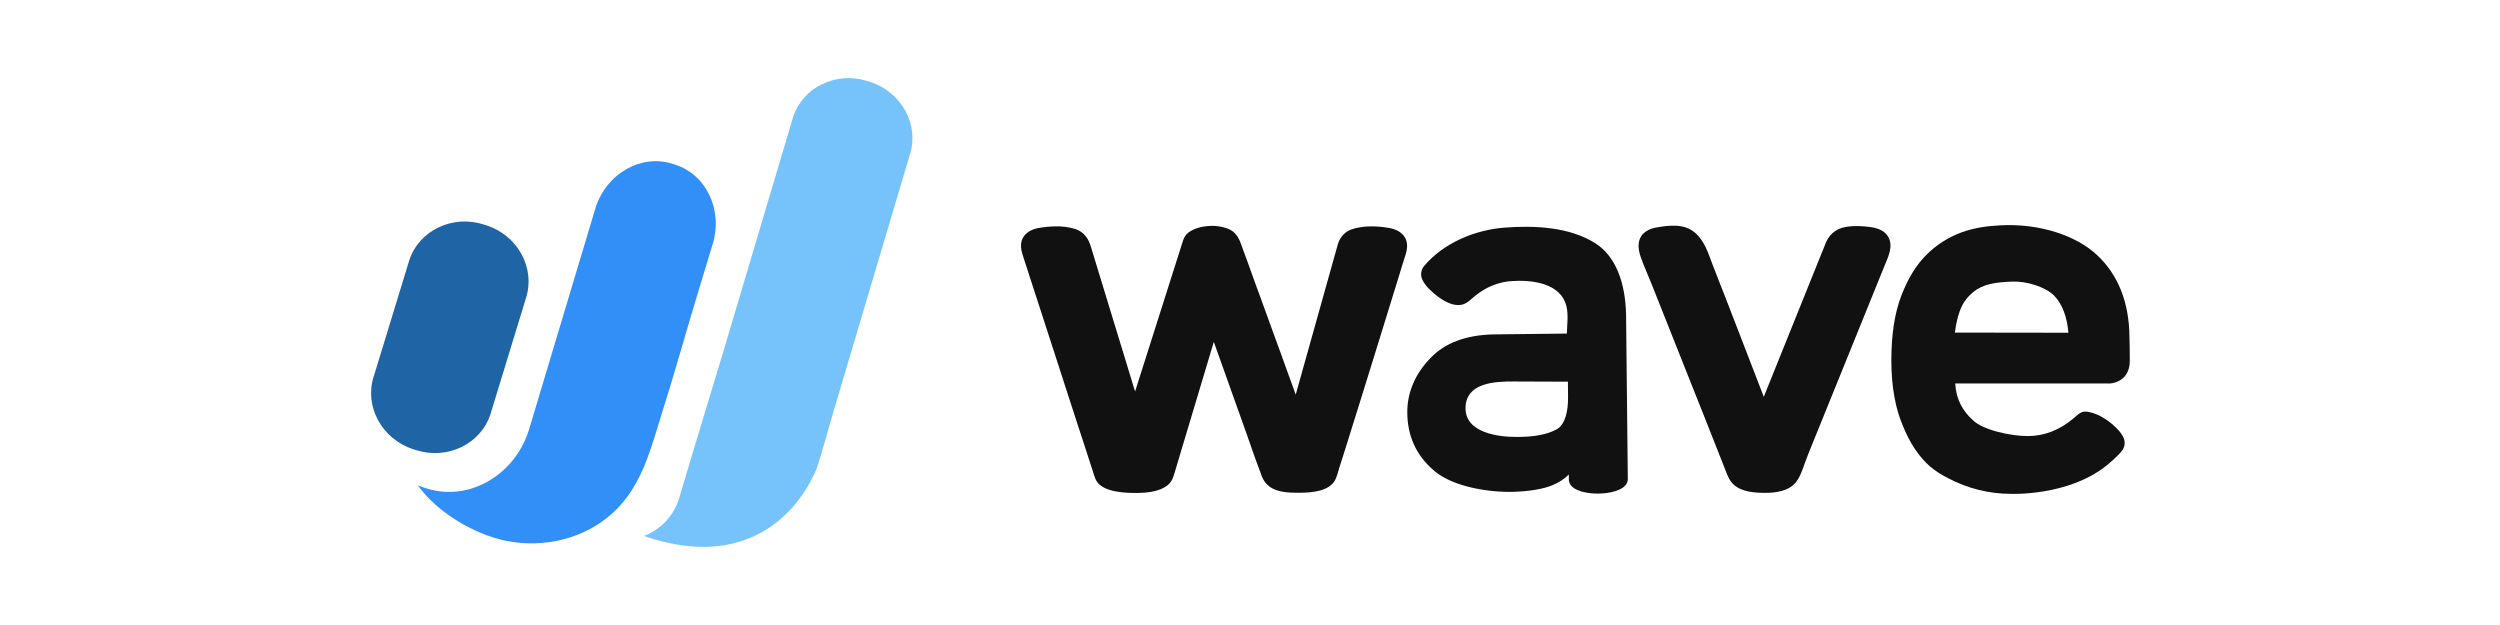
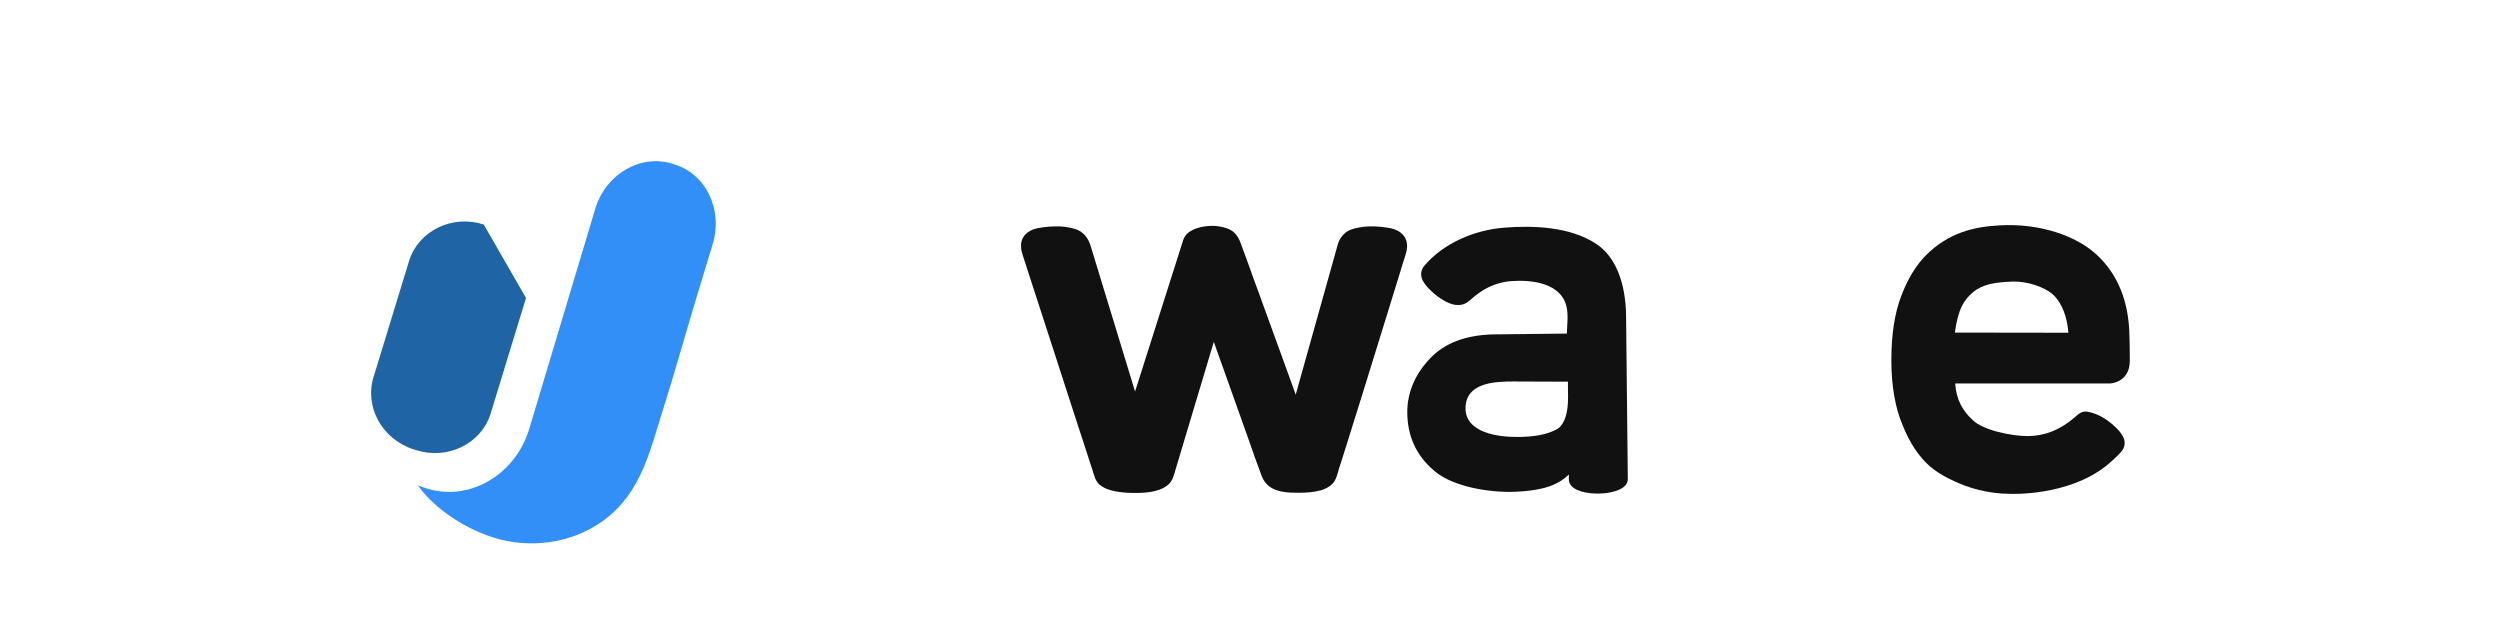
<svg xmlns="http://www.w3.org/2000/svg" width="128" height="32" viewBox="0 0 128 32" fill="none">
  <g clip-path="url(#clip0_5923_10017)">
-     <path d="M21.162 23.002L21.296 23.044C22.904 23.561 24.62 22.733 25.112 21.204L26.931 15.256C27.422 13.727 26.509 12.053 24.903 11.537L24.768 11.494C23.161 10.977 21.444 11.806 20.952 13.335L19.133 19.282C18.642 20.811 19.555 22.485 21.162 23.002Z" fill="#1F65A6" />
+     <path d="M21.162 23.002L21.296 23.044C22.904 23.561 24.62 22.733 25.112 21.204L26.931 15.256L24.768 11.494C23.161 10.977 21.444 11.806 20.952 13.335L19.133 19.282C18.642 20.811 19.555 22.485 21.162 23.002Z" fill="#1F65A6" />
    <path d="M32.965 23.912C33.343 23.026 33.618 22.006 33.906 21.101C34.542 19.104 35.099 17.073 35.709 15.069C35.966 14.228 36.221 13.387 36.475 12.545C37.039 10.798 36.181 8.948 34.573 8.432L34.438 8.388C32.835 7.873 31.067 8.872 30.501 10.61L27.072 22.041C26.6 23.512 25.485 24.581 24.189 24.997C24.088 25.032 23.985 25.061 23.881 25.083C23.206 25.244 22.5 25.218 21.839 25.007L21.704 24.963C21.598 24.929 21.496 24.887 21.394 24.845C22.104 25.865 23.532 26.954 25.204 27.503C27.063 28.113 29.2 27.841 30.802 26.719C31.846 25.988 32.487 25.035 32.965 23.912Z" fill="#328FF8" />
    <path d="M71.159 11.678C69.711 11.419 69.038 11.816 69.038 11.816C68.568 12.07 68.475 12.587 68.475 12.587L66.341 20.204L66.285 20.048L66.128 19.616L65.891 18.963L65.596 18.145L65.258 17.219L64.902 16.238L64.546 15.258L64.208 14.335L63.916 13.522L63.68 12.879L63.527 12.458C63.448 12.239 63.33 12.021 63.146 11.87C62.931 11.693 62.635 11.624 62.366 11.584C62.263 11.569 62.158 11.562 62.054 11.563C61.415 11.575 61.056 11.756 60.854 11.902C60.719 12.006 60.62 12.151 60.572 12.315L58.116 20.045L55.839 12.587C55.716 12.185 55.474 11.866 55.068 11.73C54.729 11.626 54.376 11.579 54.023 11.591C53.731 11.596 53.441 11.625 53.155 11.678C53.155 11.678 51.954 11.844 52.357 13.041C52.374 13.097 52.392 13.15 52.409 13.205L52.535 13.592C52.597 13.785 52.66 13.977 52.721 14.171L52.961 14.909L53.243 15.775C53.347 16.096 53.451 16.416 53.555 16.738C53.667 17.08 53.779 17.422 53.888 17.765C54.001 18.118 54.116 18.471 54.232 18.825C54.349 19.179 54.463 19.534 54.575 19.889L54.91 20.92C55.014 21.242 55.119 21.565 55.224 21.888L55.511 22.762C55.592 23.012 55.673 23.262 55.753 23.511C55.818 23.708 55.882 23.905 55.946 24.103C56.029 24.362 56.086 24.638 56.306 24.821C56.615 25.079 57.068 25.165 57.456 25.208C57.632 25.227 57.809 25.236 57.986 25.239C58.569 25.247 59.316 25.221 59.795 24.832C60.043 24.631 60.111 24.301 60.198 24.01L60.349 23.503L60.767 22.108L61.256 20.478L61.715 18.946L62.044 17.848L62.147 17.503C62.203 17.657 62.26 17.812 62.312 17.966L62.73 19.138C62.914 19.656 63.098 20.174 63.284 20.692L63.857 22.301C63.991 22.676 64.118 23.054 64.252 23.428C64.329 23.647 64.413 23.864 64.493 24.081C64.568 24.287 64.625 24.486 64.755 24.667C65.162 25.231 65.964 25.234 66.591 25.228C67.154 25.222 68.039 25.156 68.351 24.593C68.455 24.404 68.499 24.173 68.565 23.968L68.678 23.618C68.768 23.336 68.857 23.054 68.945 22.773C69.169 22.061 69.391 21.349 69.613 20.637C69.864 19.829 70.115 19.022 70.365 18.214C70.608 17.431 70.85 16.648 71.092 15.864C71.289 15.226 71.486 14.587 71.683 13.948C71.776 13.647 71.862 13.342 71.965 13.044C72.36 11.844 71.159 11.678 71.159 11.678Z" fill="#111111" />
    <path d="M77.361 14.394C76.889 14.432 76.432 14.574 76.022 14.809C75.814 14.929 75.617 15.067 75.435 15.224C75.253 15.378 75.097 15.543 74.853 15.597C74.402 15.699 73.955 15.428 73.602 15.172C73.425 15.044 72.989 14.677 72.826 14.327C72.774 14.218 72.753 14.096 72.765 13.976C72.777 13.856 72.821 13.742 72.894 13.645C73.889 12.442 75.516 11.771 77.026 11.655C78.559 11.536 80.388 11.614 81.711 12.476C82.734 13.143 83.22 14.487 83.255 16.105L83.344 24.539C83.344 24.601 83.33 24.662 83.304 24.717C83.128 25.117 82.407 25.266 81.843 25.272C81.279 25.279 80.554 25.146 80.37 24.751C80.343 24.696 80.327 24.635 80.325 24.573V24.295C80.094 24.522 79.821 24.703 79.521 24.827C79.014 25.052 78.193 25.175 77.306 25.185C75.837 25.185 74.174 24.804 73.362 24.043C72.509 23.3 72.066 22.324 72.053 21.146C72.041 20.022 72.518 19.071 73.25 18.322C73.979 17.558 75.061 17.153 76.461 17.121L80.224 17.079C80.233 16.633 80.308 16.135 80.206 15.7C79.925 14.48 78.409 14.315 77.361 14.394ZM77.497 19.532C76.52 19.528 75.059 19.598 75.035 20.874C75.01 22.17 76.739 22.381 77.683 22.371H77.807C78.878 22.359 79.465 22.13 79.768 21.94C80.106 21.705 80.293 21.13 80.284 20.325L80.278 19.543L77.497 19.532Z" fill="#111111" />
-     <path d="M95.98 11.663C95.914 11.647 95.847 11.636 95.781 11.627C95.356 11.571 94.936 11.545 94.507 11.618C93.956 11.712 93.59 12.059 93.42 12.588L93.22 13.08L90.306 20.317L89.651 18.62L88.381 15.332C88.151 14.738 87.911 14.149 87.685 13.552C87.466 12.97 87.271 12.334 86.784 11.914C86.221 11.425 85.415 11.534 84.736 11.662C84.514 11.7 84.308 11.802 84.143 11.954C83.825 12.264 83.858 12.725 83.99 13.113C84.152 13.591 84.368 14.056 84.553 14.522L85.368 16.572L86.299 18.916L87.218 21.226C87.466 21.849 87.712 22.472 87.958 23.096C88.08 23.408 88.203 23.72 88.326 24.032C88.438 24.316 88.528 24.591 88.758 24.805C89.172 25.191 89.829 25.23 90.366 25.234C90.904 25.238 91.578 25.149 91.941 24.701C92.161 24.43 92.272 24.088 92.387 23.765C92.514 23.406 92.66 23.053 92.803 22.7L93.526 20.918L94.358 18.865L95.195 16.798L95.935 14.972L96.474 13.643C96.666 13.168 96.972 12.586 96.656 12.092C96.502 11.854 96.247 11.727 95.98 11.663Z" fill="#111111" />
    <path d="M102.952 25.285C102.952 25.285 105.86 25.413 107.825 23.859C107.968 23.741 108.407 23.382 108.657 23.066C108.728 22.966 108.771 22.85 108.78 22.728C108.79 22.606 108.765 22.484 108.71 22.375C108.541 22.023 108.091 21.661 107.91 21.535C107.91 21.535 107.468 21.188 106.92 21.087C106.648 21.038 106.516 21.092 106.151 21.43C105.45 22.018 104.668 22.327 103.817 22.327C102.966 22.327 101.53 22.024 101.008 21.511C100.515 21.066 100.154 20.475 100.107 19.635C100.107 19.635 106.423 19.635 108.023 19.635C108.023 19.635 109.042 19.605 109.046 18.476C109.046 17.975 109.034 17.325 109.028 17.244C109.01 15.48 108.452 14.072 107.369 13.058C106.306 12.065 104.439 11.428 102.411 11.537C101.772 11.57 101.115 11.654 100.462 11.886C99.777 12.131 99.155 12.524 98.641 13.039C98.111 13.56 97.672 14.278 97.338 15.168C97.006 16.039 96.837 17.14 96.837 18.443C96.837 19.8 97.05 20.922 97.414 21.767C97.767 22.664 98.238 23.374 98.819 23.884C99.106 24.123 99.422 24.326 99.757 24.49C100.741 25.01 101.837 25.283 102.949 25.285H102.952ZM101.034 14.948C101.532 14.547 102.138 14.45 103.048 14.417C103.765 14.392 104.716 14.687 105.165 15.129C105.581 15.551 105.838 16.227 105.902 17.036L100.09 17.028C100.247 15.825 100.569 15.325 101.039 14.948H101.034Z" fill="#111111" />
-     <path d="M41.844 23.902C41.706 24.287 39.622 29.724 32.973 27.442C33.413 27.273 33.807 27.004 34.123 26.655C34.44 26.306 34.67 25.887 34.795 25.433C35.012 24.674 36.927 18.352 36.927 18.352H36.93L40.606 5.995C41.097 4.465 42.815 3.637 44.422 4.154L44.556 4.197C46.164 4.714 47.076 6.387 46.585 7.915L42.635 21.204C42.635 21.204 41.98 23.517 41.844 23.902Z" fill="#76C3FC" />
  </g>
  <defs>
    <clipPath id="clip0_5923_10017">
      <rect width="90.05" height="24" fill="white" transform="translate(19 4)" />
    </clipPath>
  </defs>
</svg>